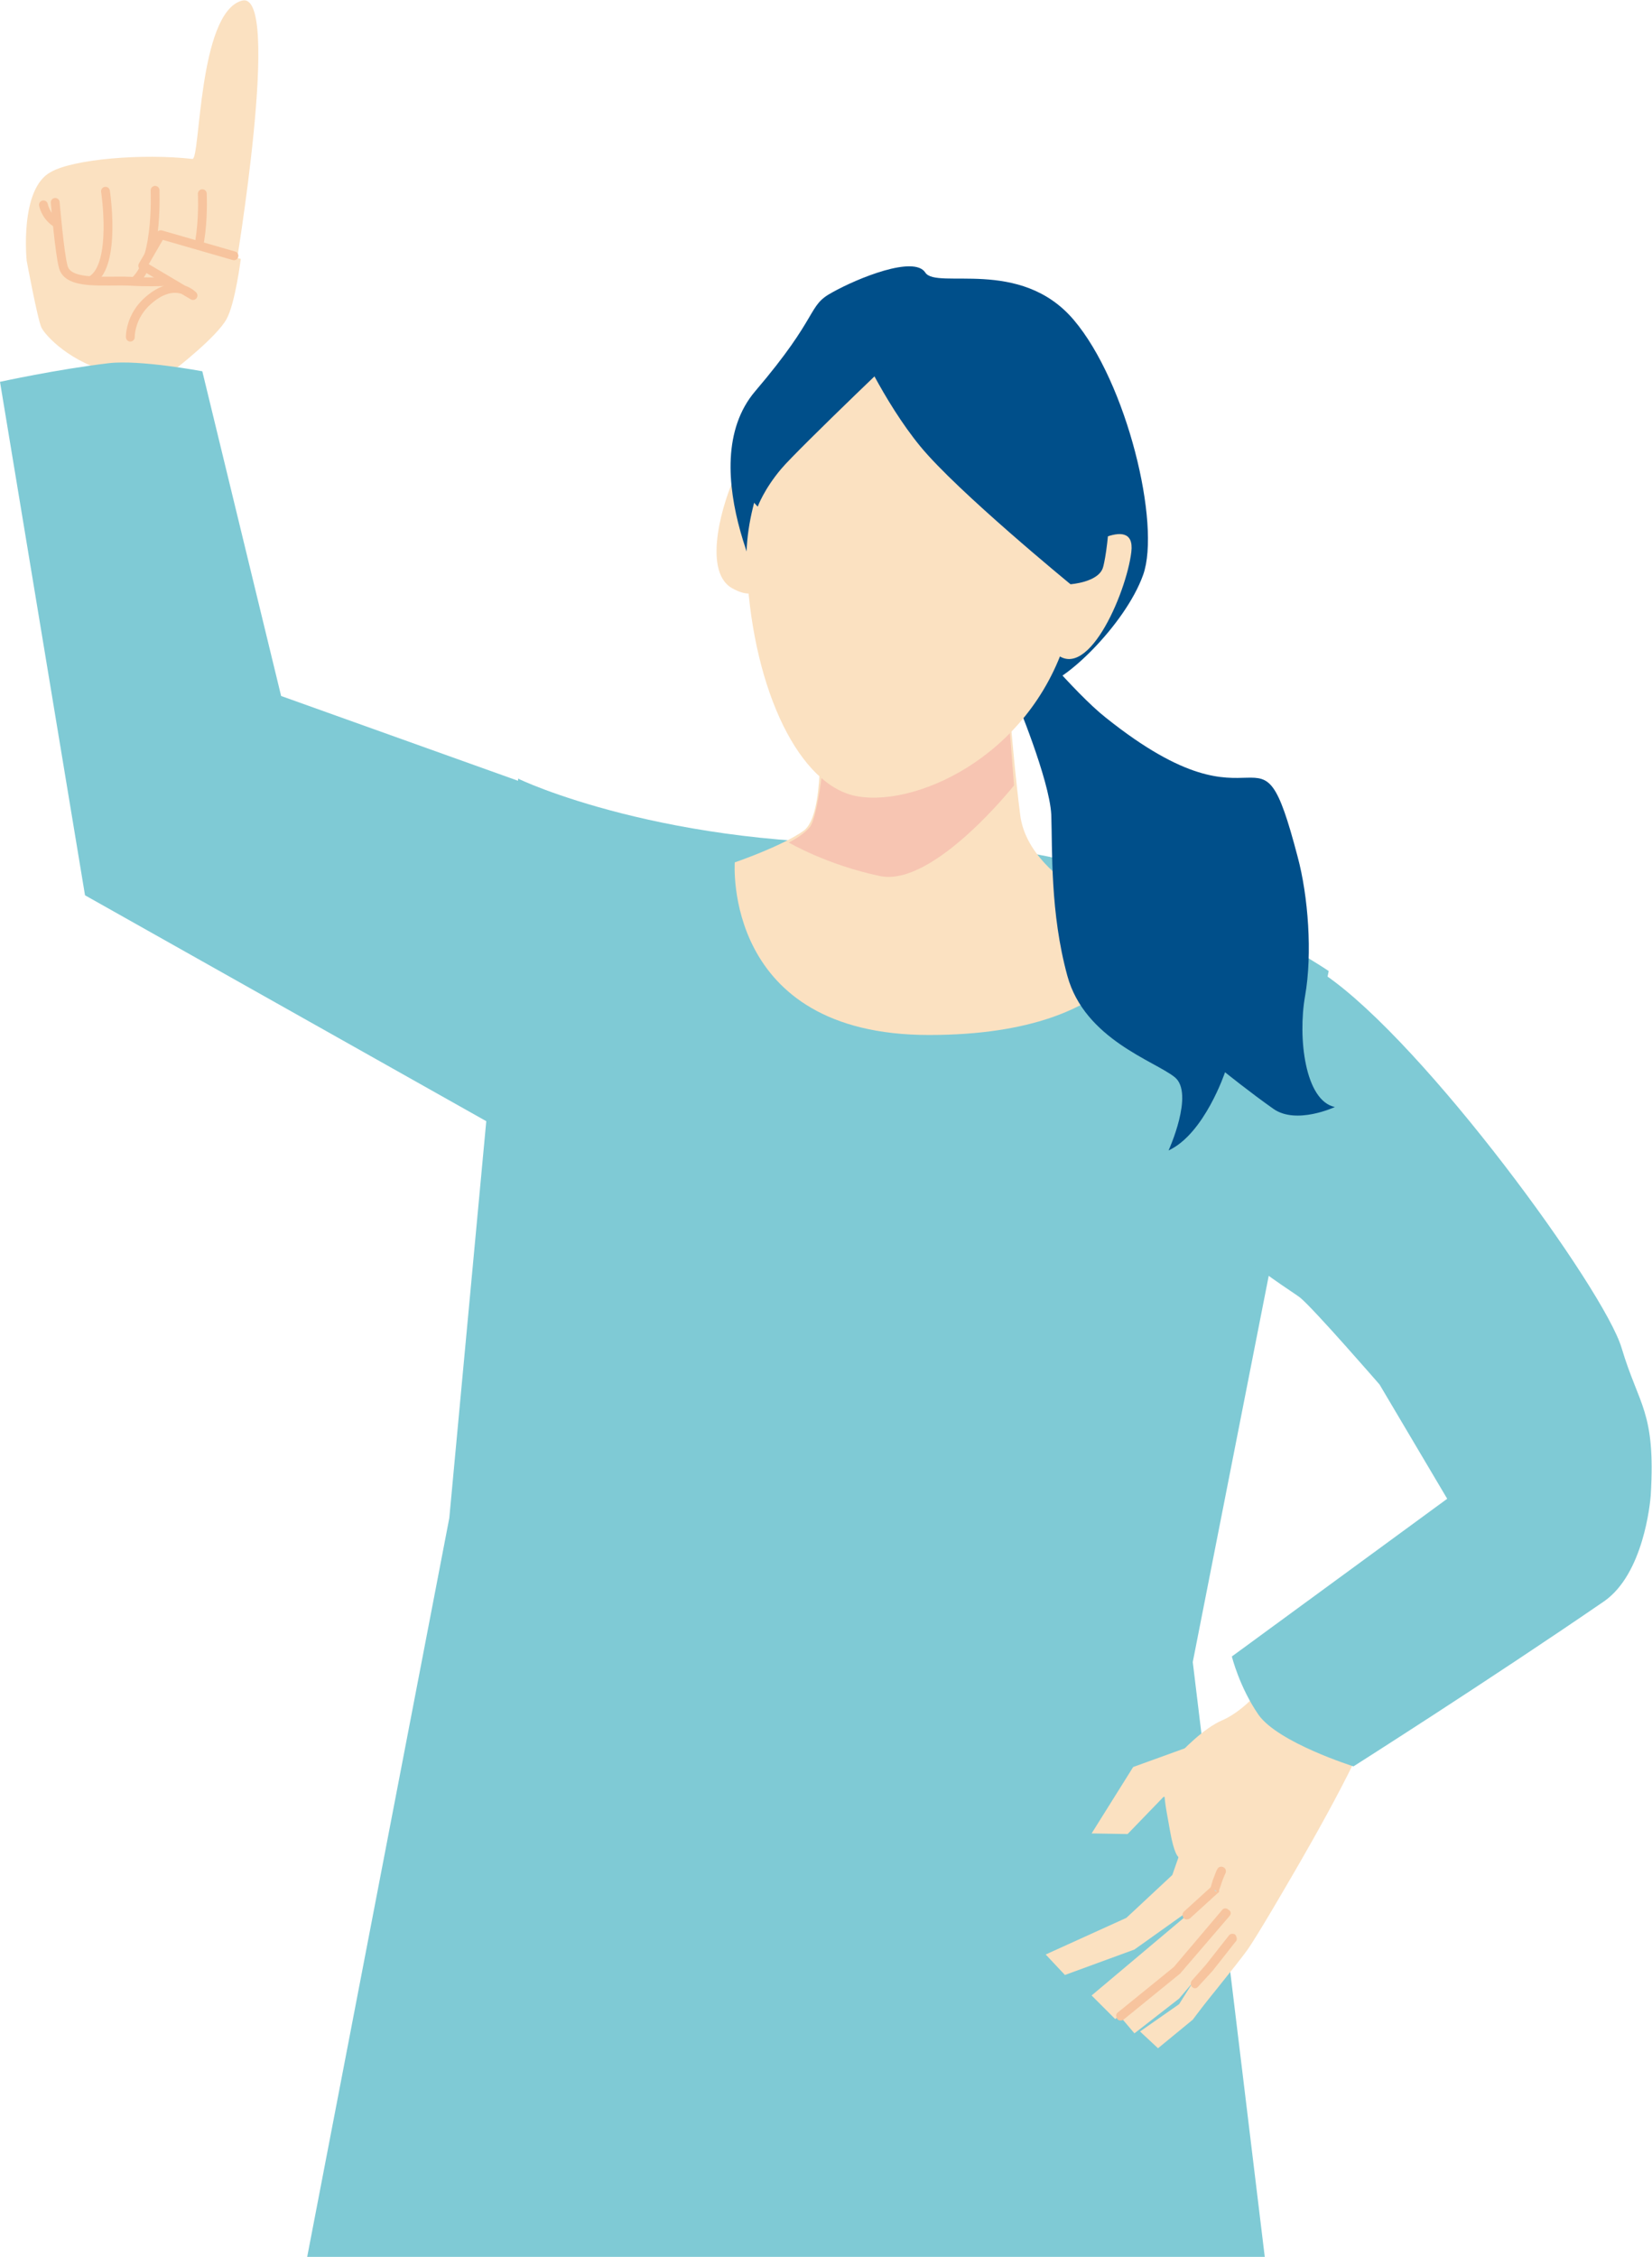
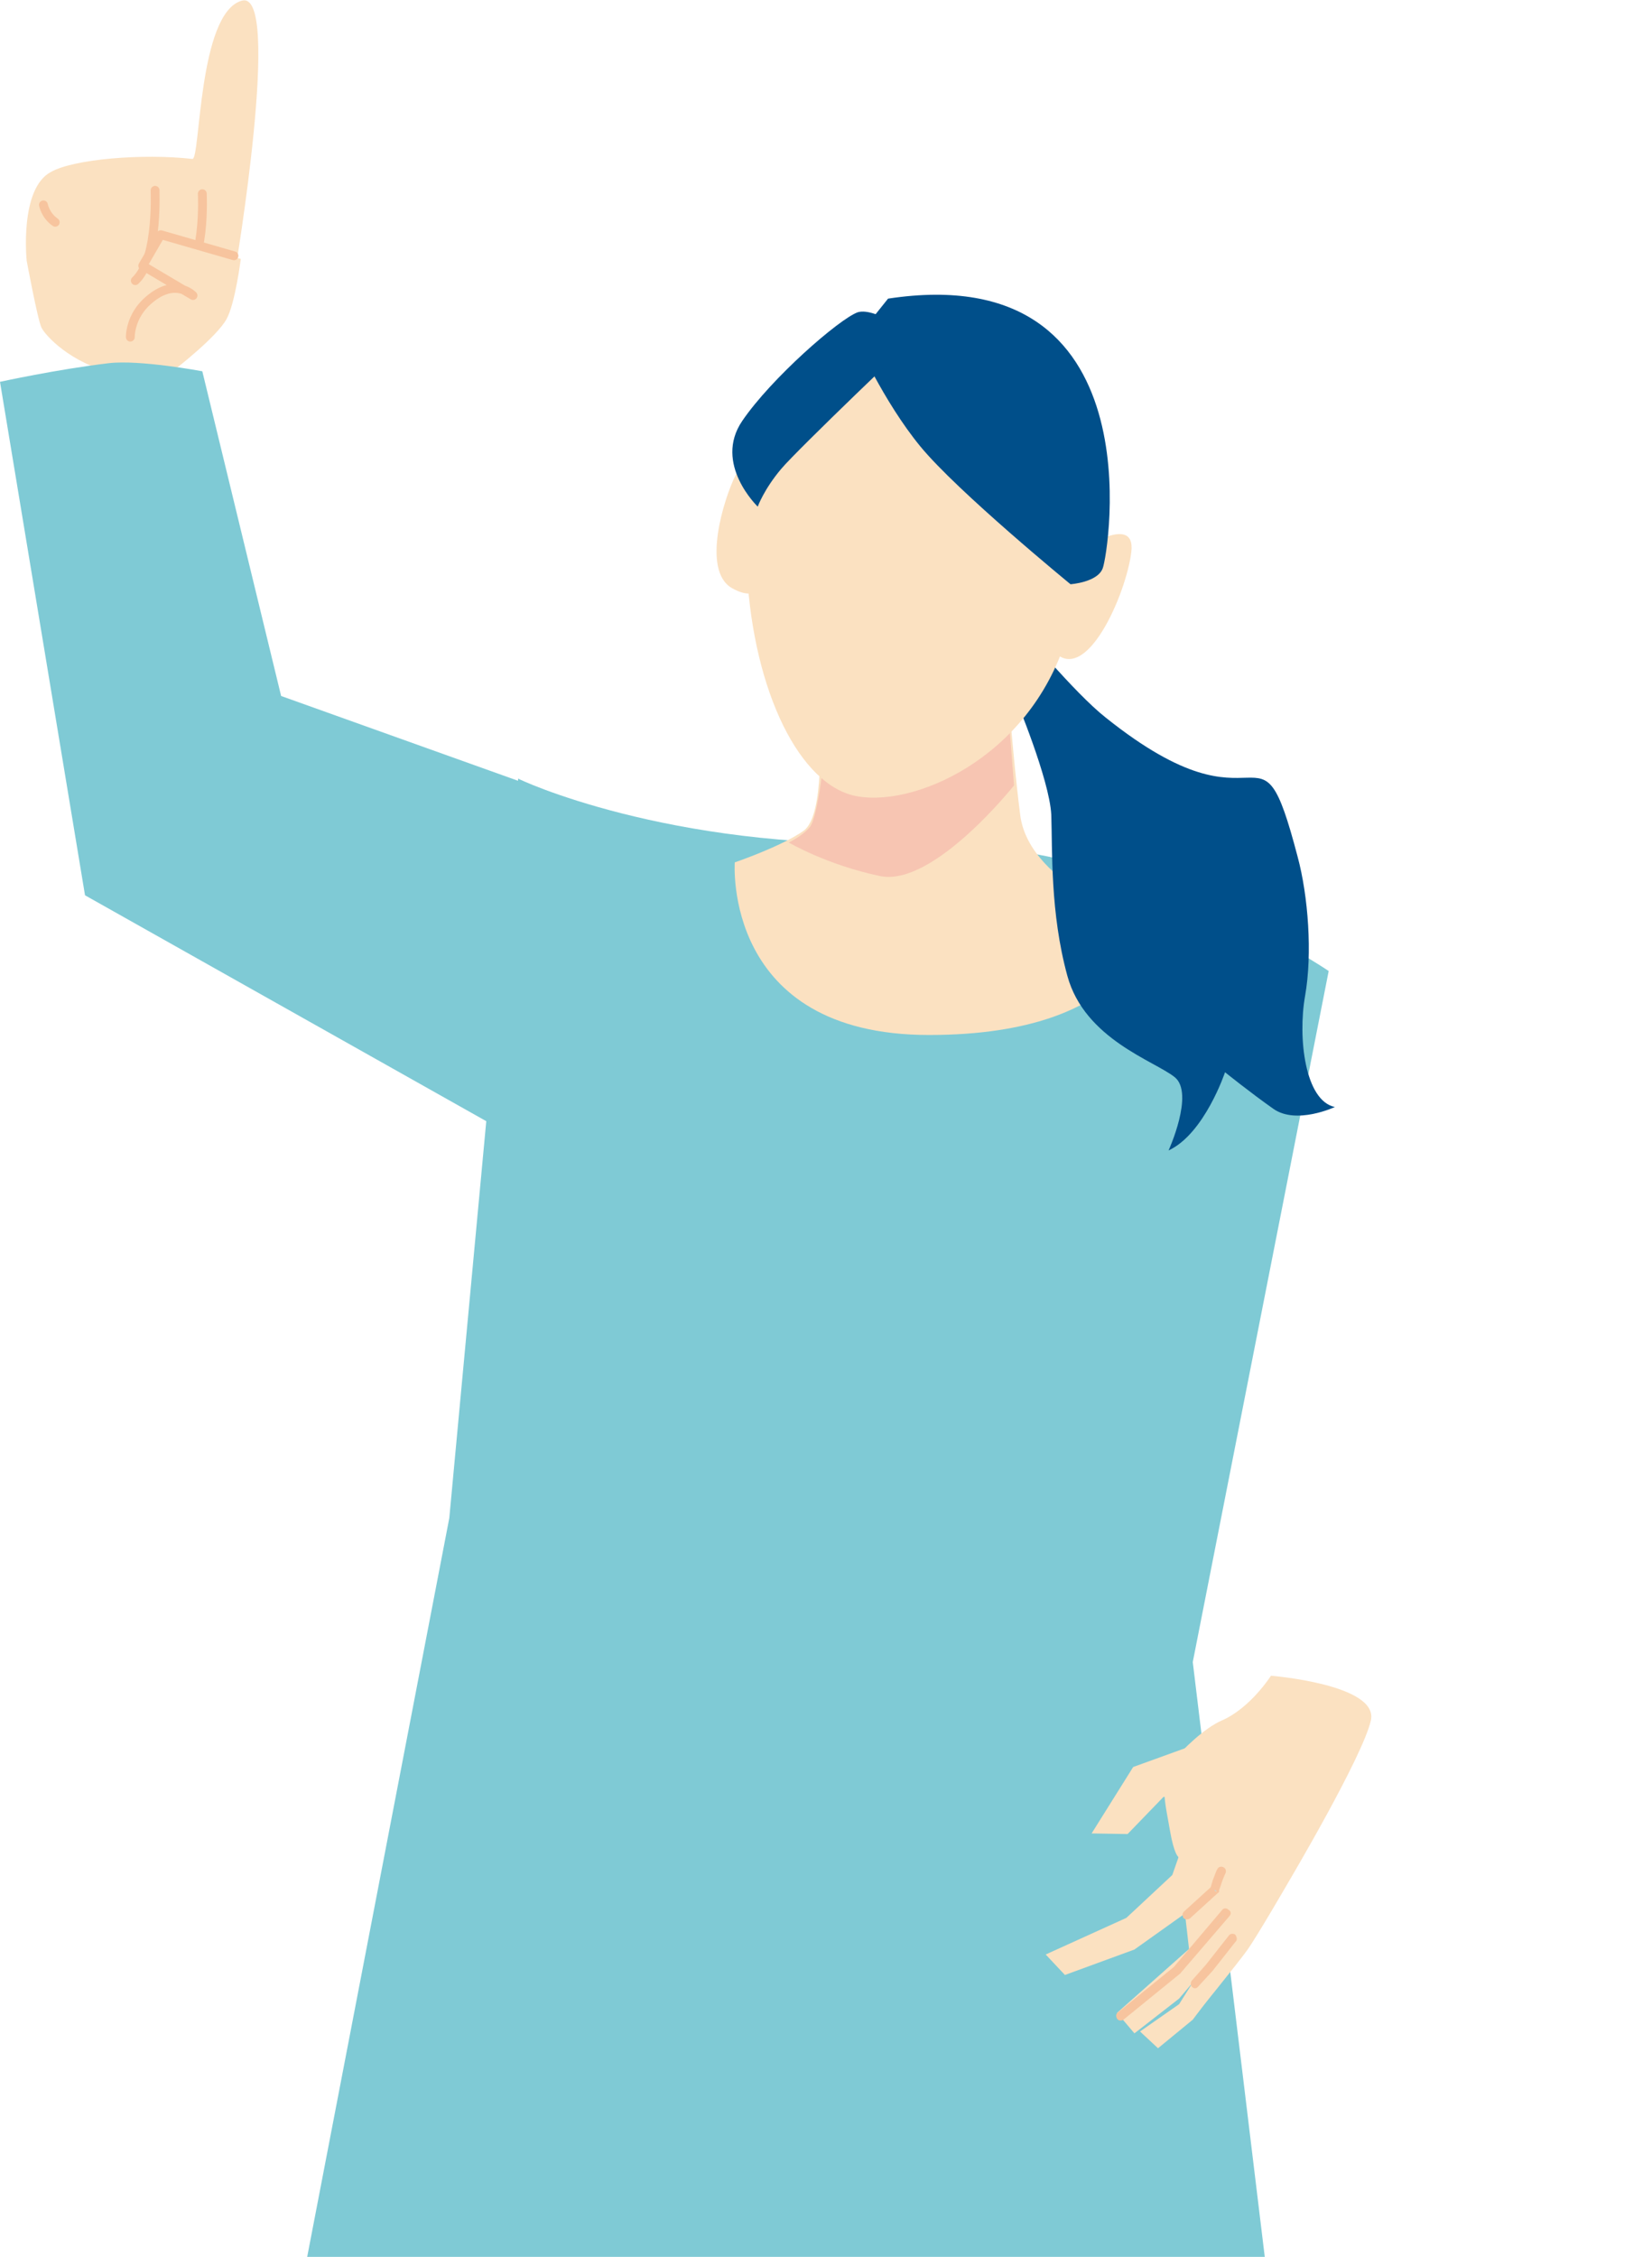
<svg xmlns="http://www.w3.org/2000/svg" version="1.1" id="レイヤー_1" x="0px" y="0px" viewBox="0 0 266.2 363.5" style="enable-background:new 0 0 266.2 363.5;" xml:space="preserve">
  <style type="text/css">
	.st0{fill:#7FCAD5;}
	.st1{fill:#FBE1C1;}
	.st2{fill:#F7C5B2;}
	.st3{fill:#BBE1E8;stroke:#F7C49E;stroke-width:0.757;stroke-miterlimit:10;}
	.st4{fill:#004F8A;}
	.st5{fill:none;stroke:#F7C49E;stroke-width:1.423;stroke-linecap:round;stroke-linejoin:round;}
</style>
  <g>
    <path class="st0" d="M145.2,135.8c37.6-1,68.9,20.6,68.9,20.6l-21.9,111.3l11.6,95.8h-80.9H49.5l22.9-119l11.1-119.1   C83.5,125.5,107.5,136.8,145.2,135.8z" />
    <path class="st1" d="M132,117.1c0,0,1,14.2-2.5,16.7c-3.5,2.5-11.1,5.1-11.1,5.1s-2,27.8,31.3,27.8s35.4-17.7,35.4-17.7   s-19.2-6.1-20.7-17.7c-1.5-11.6-3-33.4-3-33.4L132,117.1z" />
    <path class="st2" d="M132.4,125c0,0,4.2,4.3,12.2,3c8.4-1.3,17.7-15.5,17.7-15.5l1.1,14c0,0-13,16.4-21.6,14.6s-14.7-5.4-14.7-5.4   s2.3-1.1,3.4-2.5S132.4,125,132.4,125z" />
    <g>
      <polygon class="st1" points="192,281.2 182.6,284.6 175.9,295.3 181.7,295.4 187.5,289.4 191,289.6   " />
      <polygon class="st1" points="168.5,314.8 181.5,308.9 188.9,302 190.3,298 195.3,305.1 182.8,314 171.6,318.1   " />
-       <polygon class="st1" points="175.9,321.4 194.8,305.5 196.1,312.4 179.7,325.2   " />
      <polygon class="st1" points="180,324.2 195.1,310.8 197.3,313.3 190,321.9 182.8,327.5   " />
      <polygon class="st1" points="186.6,329.9 192.2,325.3 197.7,318 194.6,315.5 190,322.8 183.7,327.2   " />
      <path class="st1" d="M204.8,269.9c0,0,17.4,1.4,16.1,7.2S207.7,303,207.7,303s-5.2,9-6.8,11.2c-1.6,2.2-8.1,10.2-8.1,10.2    l-2.9-25.3c0,0-0.7-0.3-1.4-4.4c-0.7-4.1-1.8-8.1,0.4-10.9c1.6-2,5.2-5.5,8-6.7C201.5,275.1,204.8,269.9,204.8,269.9z" />
      <path class="st3" d="M197.8,308.4l-7.9,9.2l0,0l-9.1,7.4c-0.2,0.1-0.4,0.1-0.5-0.1l0,0c-0.1-0.2-0.1-0.4,0.1-0.5l0,0l9-7.3    l7.8-9.2c0.1-0.2,0.4-0.2,0.5,0l0,0C198,308,198,308.2,197.8,308.4L197.8,308.4C197.9,308.4,197.9,308.4,197.8,308.4L197.8,308.4z    " />
      <path class="st3" d="M198.8,312.5l-3.7,4.7l-2.3,2.5c0,0-0.2,0.3-0.4,0.1l-0.1-0.1c-0.1-0.2,0-0.4,0-0.4l2.3-2.6l3.7-4.7    c0.1-0.2,0.4-0.2,0.5-0.1l0,0C198.9,312.1,199,312.4,198.8,312.5L198.8,312.5C198.8,312.5,198.8,312.5,198.8,312.5L198.8,312.5z" />
      <path class="st3" d="M196,304.6l-4.5,4.1c-0.2,0.1-0.4,0.1-0.5,0l0,0c-0.1-0.2-0.1-0.4,0-0.5l0,0l4.4-4c0.1-0.2,0.2-0.7,0.4-1.3    l0,0c0.3-0.7,0.5-1.4,0.7-1.7l0,0c0.1-0.2,0.4-0.2,0.5-0.1l0,0c0.2,0.1,0.2,0.4,0.1,0.5l0,0c0,0-0.4,0.9-0.6,1.5l0,0    c-0.2,0.7-0.5,1.4-0.5,1.4l0,0C196.1,304.4,196.1,304.5,196,304.6L196,304.6C196.1,304.5,196.1,304.6,196,304.6L196,304.6z" />
-       <path class="st0" d="M261.3,217.1c-2.8-9.4-31.6-49-47.8-60.1c-16.7-11.4-21.6,20.6-23.7,25.8c-4.6,11.5,17.7,24.6,19.7,26.2    c2.3,1.9,12.8,14,12.8,14l10.9,18.4l-34.7,25.4c0,0,1.2,4.9,4.3,9.4c3.2,4.5,15.3,8.3,15.3,8.3s21.9-13.9,40.4-26.6    c6.3-4.4,7.4-15.7,7.5-17.1C266.8,227.3,264.1,226.5,261.3,217.1z" />
    </g>
    <path class="st4" d="M164.3,100.9c0,0,8.8,10.7,13.9,14.7c25.9,20.7,24.4-2.4,30.9,22.4c1.7,6.3,2.4,15.6,1.2,22.4   c-1.2,6.8,0,16.9,4.8,17.9c0,0-6.2,2.9-9.9,0.3c-3.7-2.6-7.8-5.9-7.8-5.9s-3.3,9.9-9.1,12.6c0,0,4.2-9.2,1-11.8   c-3.2-2.6-14.5-6.1-17.3-16.3c-2.8-10.2-2.4-20.3-2.6-26c-0.3-5.7-5.8-18.8-5.8-18.8L164.3,100.9z" />
    <path class="st1" d="M125.9,81.4c0,0-5.5-8.5-7.4-4.8c-1.8,3.6-5.5,15.2-0.6,18.1c4.9,2.8,5.5-1.8,5.5-1.8L125.9,81.4z" />
-     <path class="st4" d="M124.8,99c0,0-13.6-23.7-3.1-36c10.5-12.3,8.3-13.7,12.4-15.9c4.1-2.3,13.2-6,15-3.2   c1.8,2.8,15.3-2.5,23.9,7.6c8.6,10.1,14.1,33,11.2,41.1c-2.9,8.1-13.1,17.8-16.4,17.7C164.6,110.2,124.8,99,124.8,99z" />
    <path class="st1" d="M138.9,51.2c0,0-19.2,20.5-18.6,39.5c0.7,19,7.8,35,17.1,37.4c9.4,2.3,28.4-5.9,34.4-25.2   c5.9-19.4,6.4-46-16.4-50L138.9,51.2z" />
    <path class="st1" d="M173,89.3c0,0,10.1-7.1,9.3-0.4c-0.8,6.7-7.4,22-12.7,15.8C164.3,98.5,173,89.3,173,89.3z" />
    <path class="st4" d="M143.1,48.1l-5.2,6.5c0,0,4.4,10,10.4,17.3c6,7.3,24.2,22.2,24.2,22.2s4.4-0.3,5.2-2.6   C178.6,89.2,186.5,41.5,143.1,48.1z" />
    <path class="st4" d="M147.5,54.3c0,0-18.8,17.9-21.6,21.2c-2.8,3.3-3.8,6.1-3.8,6.1s-7.2-6.9-2.5-13.8c4.7-6.9,15.6-16.4,18.6-17.5   C141.2,49.4,147.5,54.3,147.5,54.3z" />
    <g>
      <g>
        <path class="st1" d="M6.7,52.8c0.6,1.2,4.6,5.7,11.7,7.3c7,1.5,9.9-0.7,9.9-0.7s6.6-5.1,8.2-8c1.4-2.5,2.3-9.7,2.3-9.7l-4.1-1.1     l-2.8,3.8l-4,2.2l5.9-3l4.1,0c0,0,7.6-45.2,1.1-43.5c-7.1,1.9-6.7,25.7-8,25.5c-7.9-0.9-19.1,0-22.8,2.1C3.1,30.4,4.3,42,4.3,42     S6.1,51.7,6.7,52.8z" />
-         <path class="st5" d="M8.9,32.6c0,0,0.7,8.3,1.3,10.4c0.8,3,6.7,2.1,10.8,2.3c4.8,0.3,9.4-0.2,9.4-0.2" />
-         <path class="st5" d="M17,30.8c0,0,1.8,11.8-2.2,14.3" />
        <path class="st5" d="M25,30.7c-0.1-0.9,0.7,10.9-3.2,14.5" />
        <path class="st5" d="M32.6,31.2c0,0,0.6,11.9-3.6,14" />
        <path class="st5" d="M7,33c0,0,0.3,1.7,1.9,2.8" />
        <polygon class="st1" points="35.2,49.8 23.3,42.7 26,38 38.3,41.9    " />
        <path class="st5" d="M37.7,41.2l-11.8-3.4L23,42.8l8.1,4.8c0,0-2.8-3-7.1,0.7c-3.1,2.6-3,6-3,6" />
      </g>
      <path class="st0" d="M95.8,190.4l9.6-56.8l-60.1-21.5L32.6,59.8c0,0-10.1-1.9-15.1-1.3c-8.4,1-17.5,3-17.5,3l13.7,82.7L95.8,190.4    z" />
    </g>
  </g>
</svg>